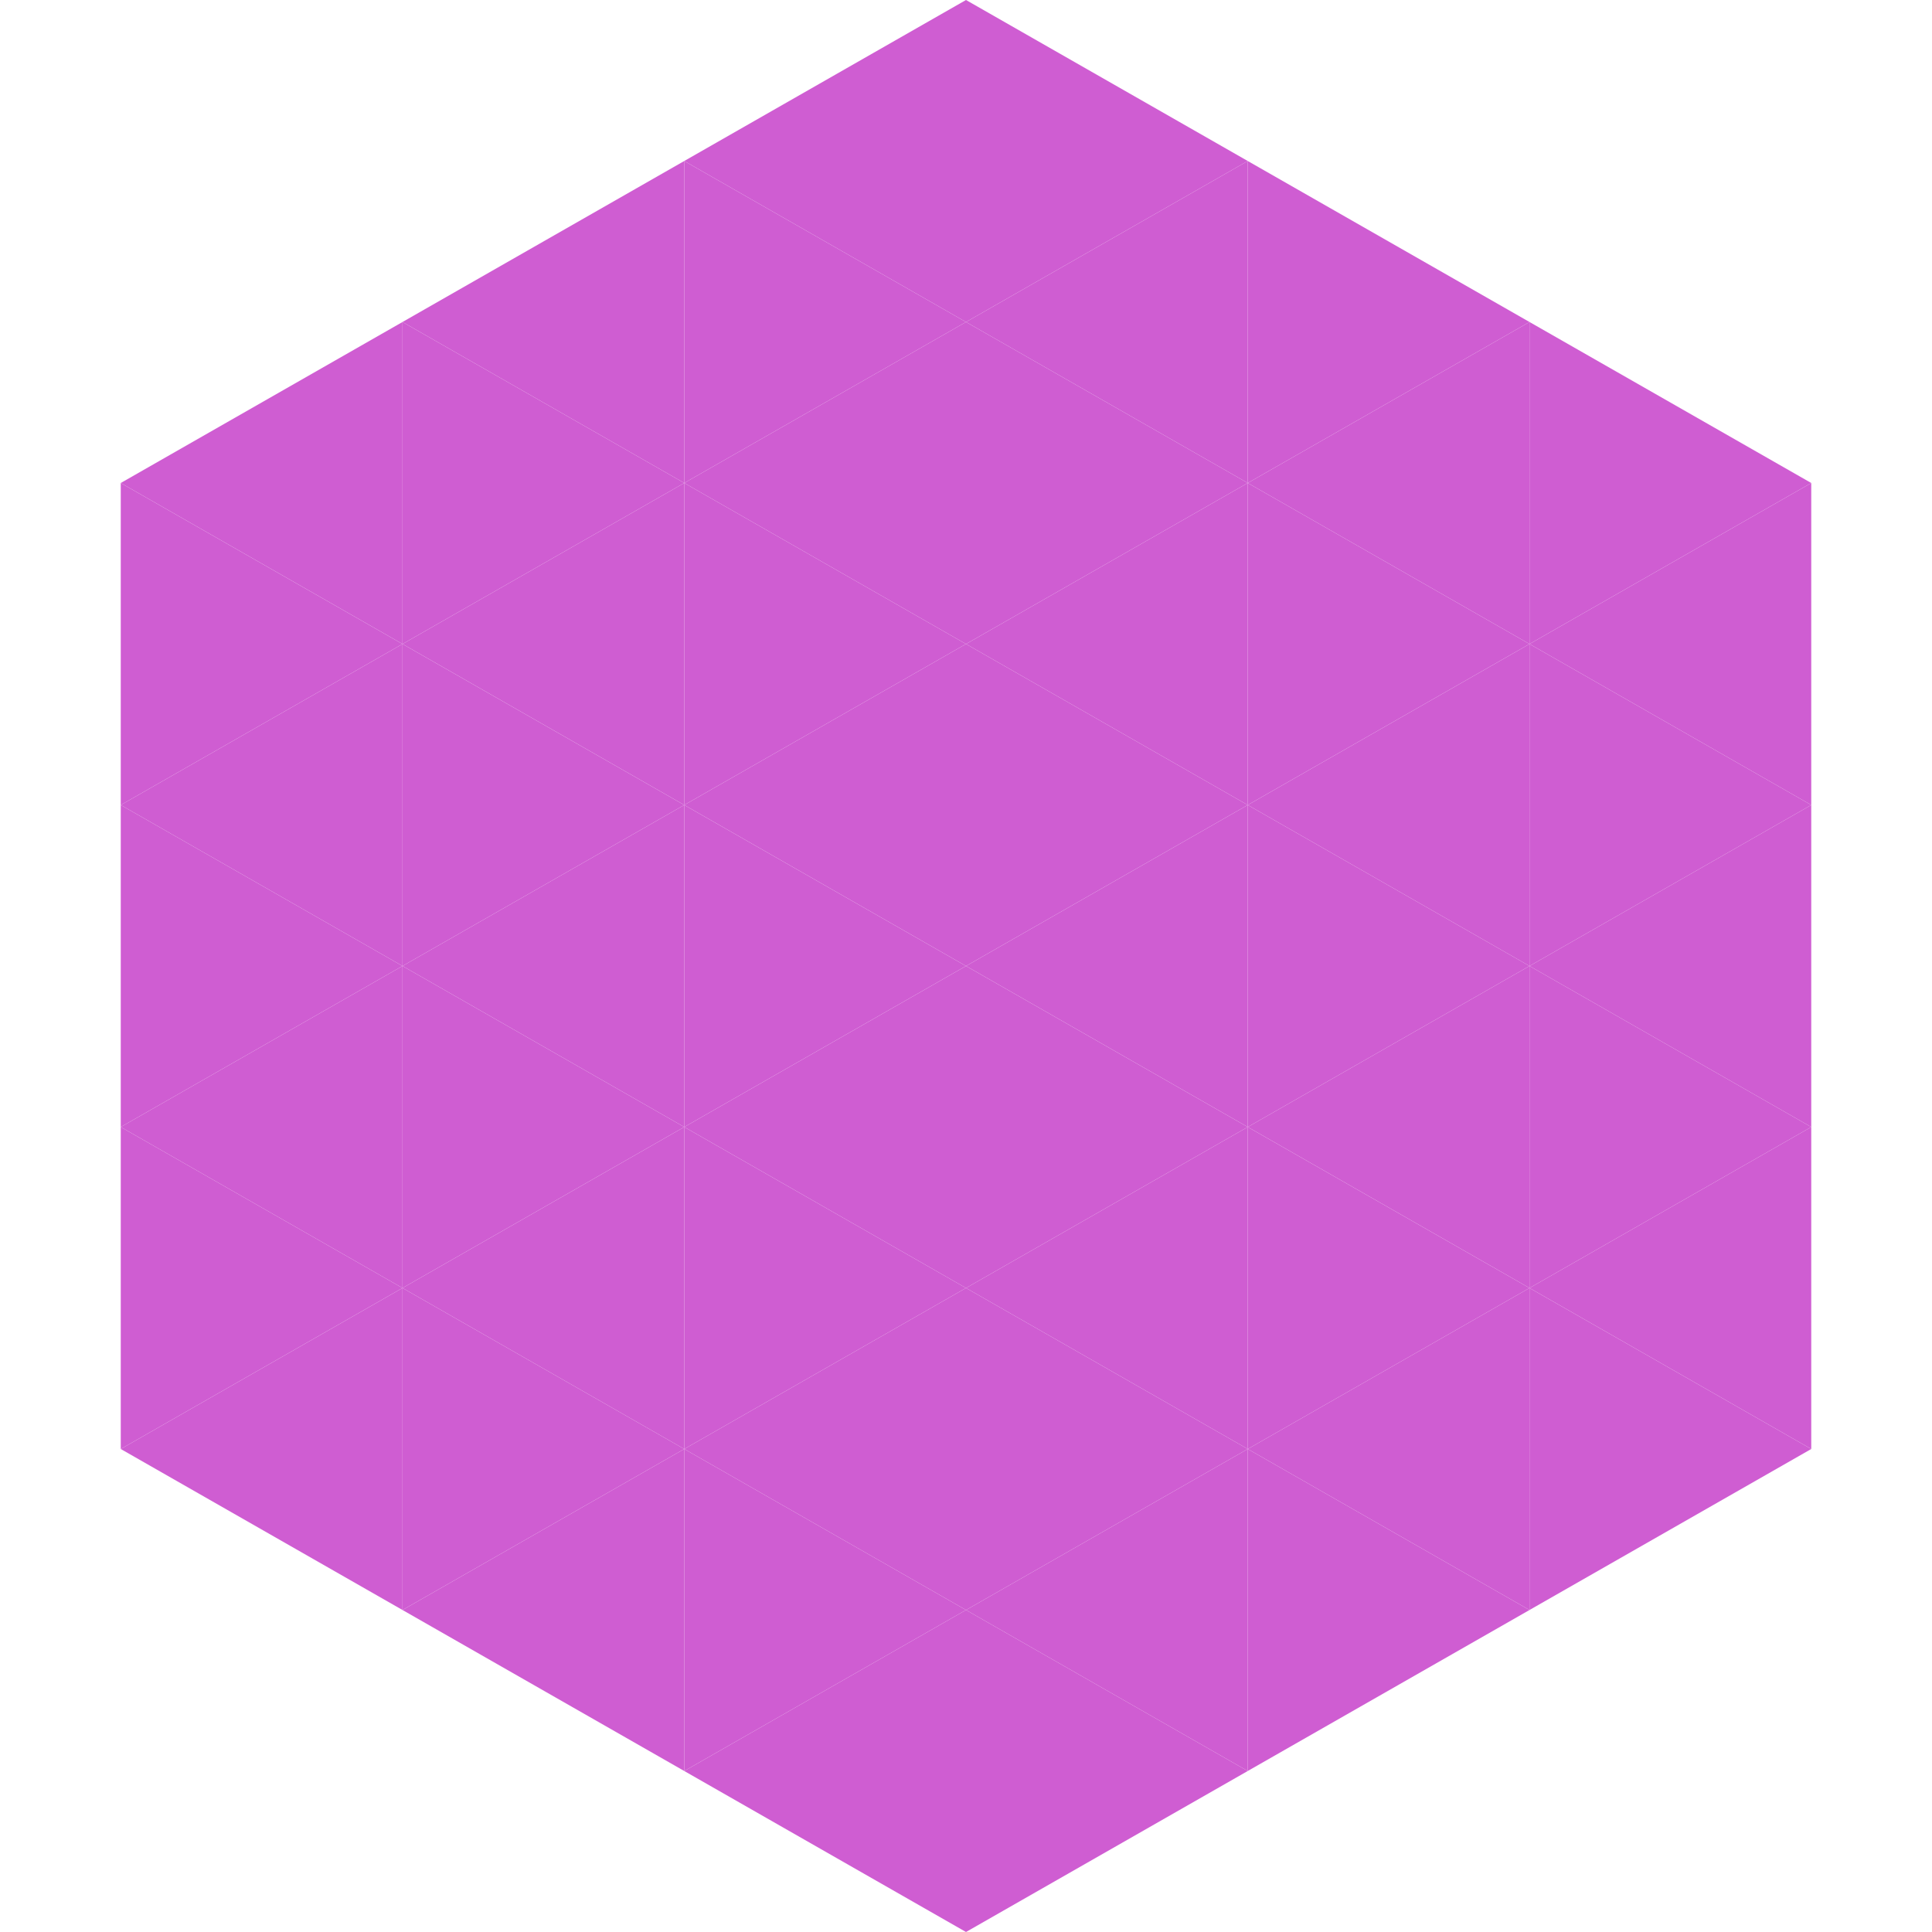
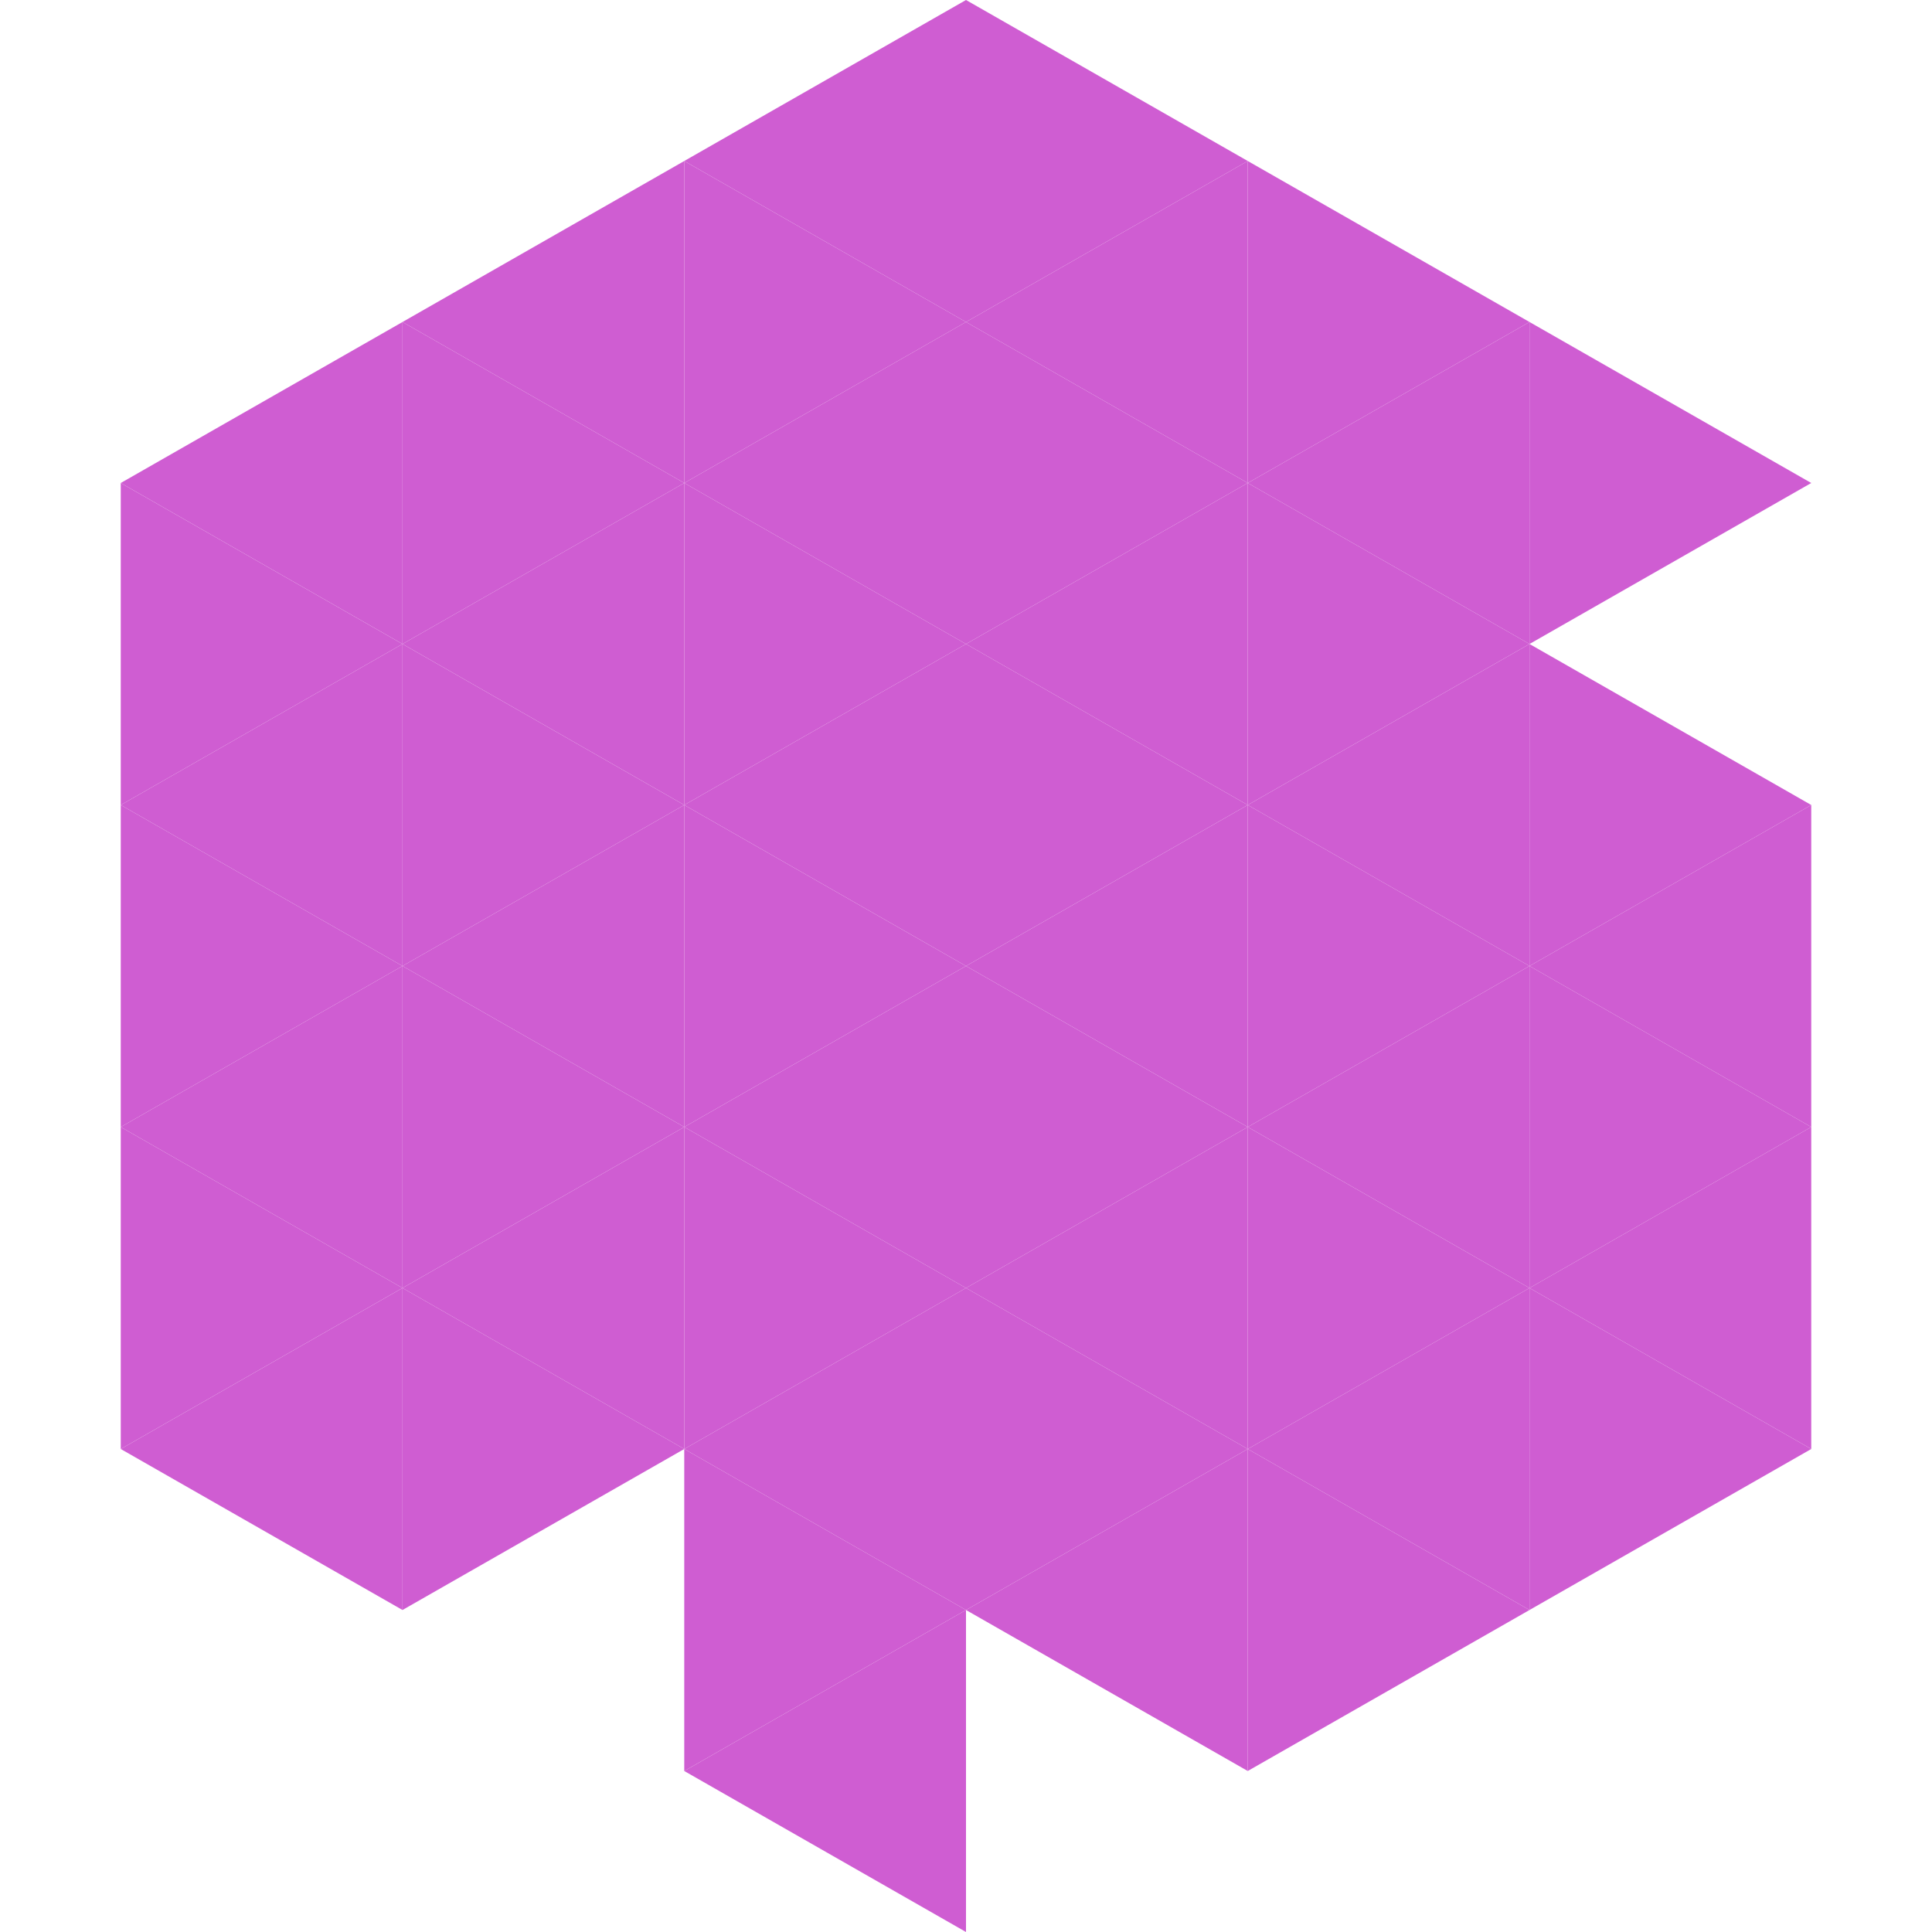
<svg xmlns="http://www.w3.org/2000/svg" width="240" height="240">
  <polygon points="50,40 15,60 50,80" style="fill:rgb(207,93,210)" />
  <polygon points="190,40 225,60 190,80" style="fill:rgb(207,93,210)" />
  <polygon points="15,60 50,80 15,100" style="fill:rgb(207,93,210)" />
-   <polygon points="225,60 190,80 225,100" style="fill:rgb(207,93,210)" />
  <polygon points="50,80 15,100 50,120" style="fill:rgb(207,93,210)" />
  <polygon points="190,80 225,100 190,120" style="fill:rgb(207,93,210)" />
  <polygon points="15,100 50,120 15,140" style="fill:rgb(207,93,210)" />
  <polygon points="225,100 190,120 225,140" style="fill:rgb(207,93,210)" />
  <polygon points="50,120 15,140 50,160" style="fill:rgb(207,93,210)" />
  <polygon points="190,120 225,140 190,160" style="fill:rgb(207,93,210)" />
  <polygon points="15,140 50,160 15,180" style="fill:rgb(207,93,210)" />
  <polygon points="225,140 190,160 225,180" style="fill:rgb(207,93,210)" />
  <polygon points="50,160 15,180 50,200" style="fill:rgb(207,93,210)" />
  <polygon points="190,160 225,180 190,200" style="fill:rgb(207,93,210)" />
  <polygon points="15,180 50,200 15,220" style="fill:rgb(255,255,255); fill-opacity:0" />
  <polygon points="225,180 190,200 225,220" style="fill:rgb(255,255,255); fill-opacity:0" />
  <polygon points="50,0 85,20 50,40" style="fill:rgb(255,255,255); fill-opacity:0" />
  <polygon points="190,0 155,20 190,40" style="fill:rgb(255,255,255); fill-opacity:0" />
  <polygon points="85,20 50,40 85,60" style="fill:rgb(207,93,210)" />
  <polygon points="155,20 190,40 155,60" style="fill:rgb(207,93,210)" />
  <polygon points="50,40 85,60 50,80" style="fill:rgb(207,93,210)" />
  <polygon points="190,40 155,60 190,80" style="fill:rgb(207,93,210)" />
  <polygon points="85,60 50,80 85,100" style="fill:rgb(207,93,210)" />
  <polygon points="155,60 190,80 155,100" style="fill:rgb(207,93,210)" />
  <polygon points="50,80 85,100 50,120" style="fill:rgb(207,93,210)" />
  <polygon points="190,80 155,100 190,120" style="fill:rgb(207,93,210)" />
  <polygon points="85,100 50,120 85,140" style="fill:rgb(207,93,210)" />
  <polygon points="155,100 190,120 155,140" style="fill:rgb(207,93,210)" />
  <polygon points="50,120 85,140 50,160" style="fill:rgb(207,93,210)" />
  <polygon points="190,120 155,140 190,160" style="fill:rgb(207,93,210)" />
  <polygon points="85,140 50,160 85,180" style="fill:rgb(207,93,210)" />
  <polygon points="155,140 190,160 155,180" style="fill:rgb(207,93,210)" />
  <polygon points="50,160 85,180 50,200" style="fill:rgb(207,93,210)" />
  <polygon points="190,160 155,180 190,200" style="fill:rgb(207,93,210)" />
-   <polygon points="85,180 50,200 85,220" style="fill:rgb(207,93,210)" />
  <polygon points="155,180 190,200 155,220" style="fill:rgb(207,93,210)" />
  <polygon points="120,0 85,20 120,40" style="fill:rgb(207,93,210)" />
  <polygon points="120,0 155,20 120,40" style="fill:rgb(207,93,210)" />
  <polygon points="85,20 120,40 85,60" style="fill:rgb(207,93,210)" />
  <polygon points="155,20 120,40 155,60" style="fill:rgb(207,93,210)" />
  <polygon points="120,40 85,60 120,80" style="fill:rgb(207,93,210)" />
  <polygon points="120,40 155,60 120,80" style="fill:rgb(207,93,210)" />
  <polygon points="85,60 120,80 85,100" style="fill:rgb(207,93,210)" />
  <polygon points="155,60 120,80 155,100" style="fill:rgb(207,93,210)" />
  <polygon points="120,80 85,100 120,120" style="fill:rgb(207,93,210)" />
  <polygon points="120,80 155,100 120,120" style="fill:rgb(207,93,210)" />
  <polygon points="85,100 120,120 85,140" style="fill:rgb(207,93,210)" />
  <polygon points="155,100 120,120 155,140" style="fill:rgb(207,93,210)" />
  <polygon points="120,120 85,140 120,160" style="fill:rgb(207,93,210)" />
  <polygon points="120,120 155,140 120,160" style="fill:rgb(207,93,210)" />
  <polygon points="85,140 120,160 85,180" style="fill:rgb(207,93,210)" />
  <polygon points="155,140 120,160 155,180" style="fill:rgb(207,93,210)" />
  <polygon points="120,160 85,180 120,200" style="fill:rgb(207,93,210)" />
  <polygon points="120,160 155,180 120,200" style="fill:rgb(207,93,210)" />
  <polygon points="85,180 120,200 85,220" style="fill:rgb(207,93,210)" />
  <polygon points="155,180 120,200 155,220" style="fill:rgb(207,93,210)" />
  <polygon points="120,200 85,220 120,240" style="fill:rgb(207,93,210)" />
-   <polygon points="120,200 155,220 120,240" style="fill:rgb(207,93,210)" />
  <polygon points="85,220 120,240 85,260" style="fill:rgb(255,255,255); fill-opacity:0" />
  <polygon points="155,220 120,240 155,260" style="fill:rgb(255,255,255); fill-opacity:0" />
</svg>